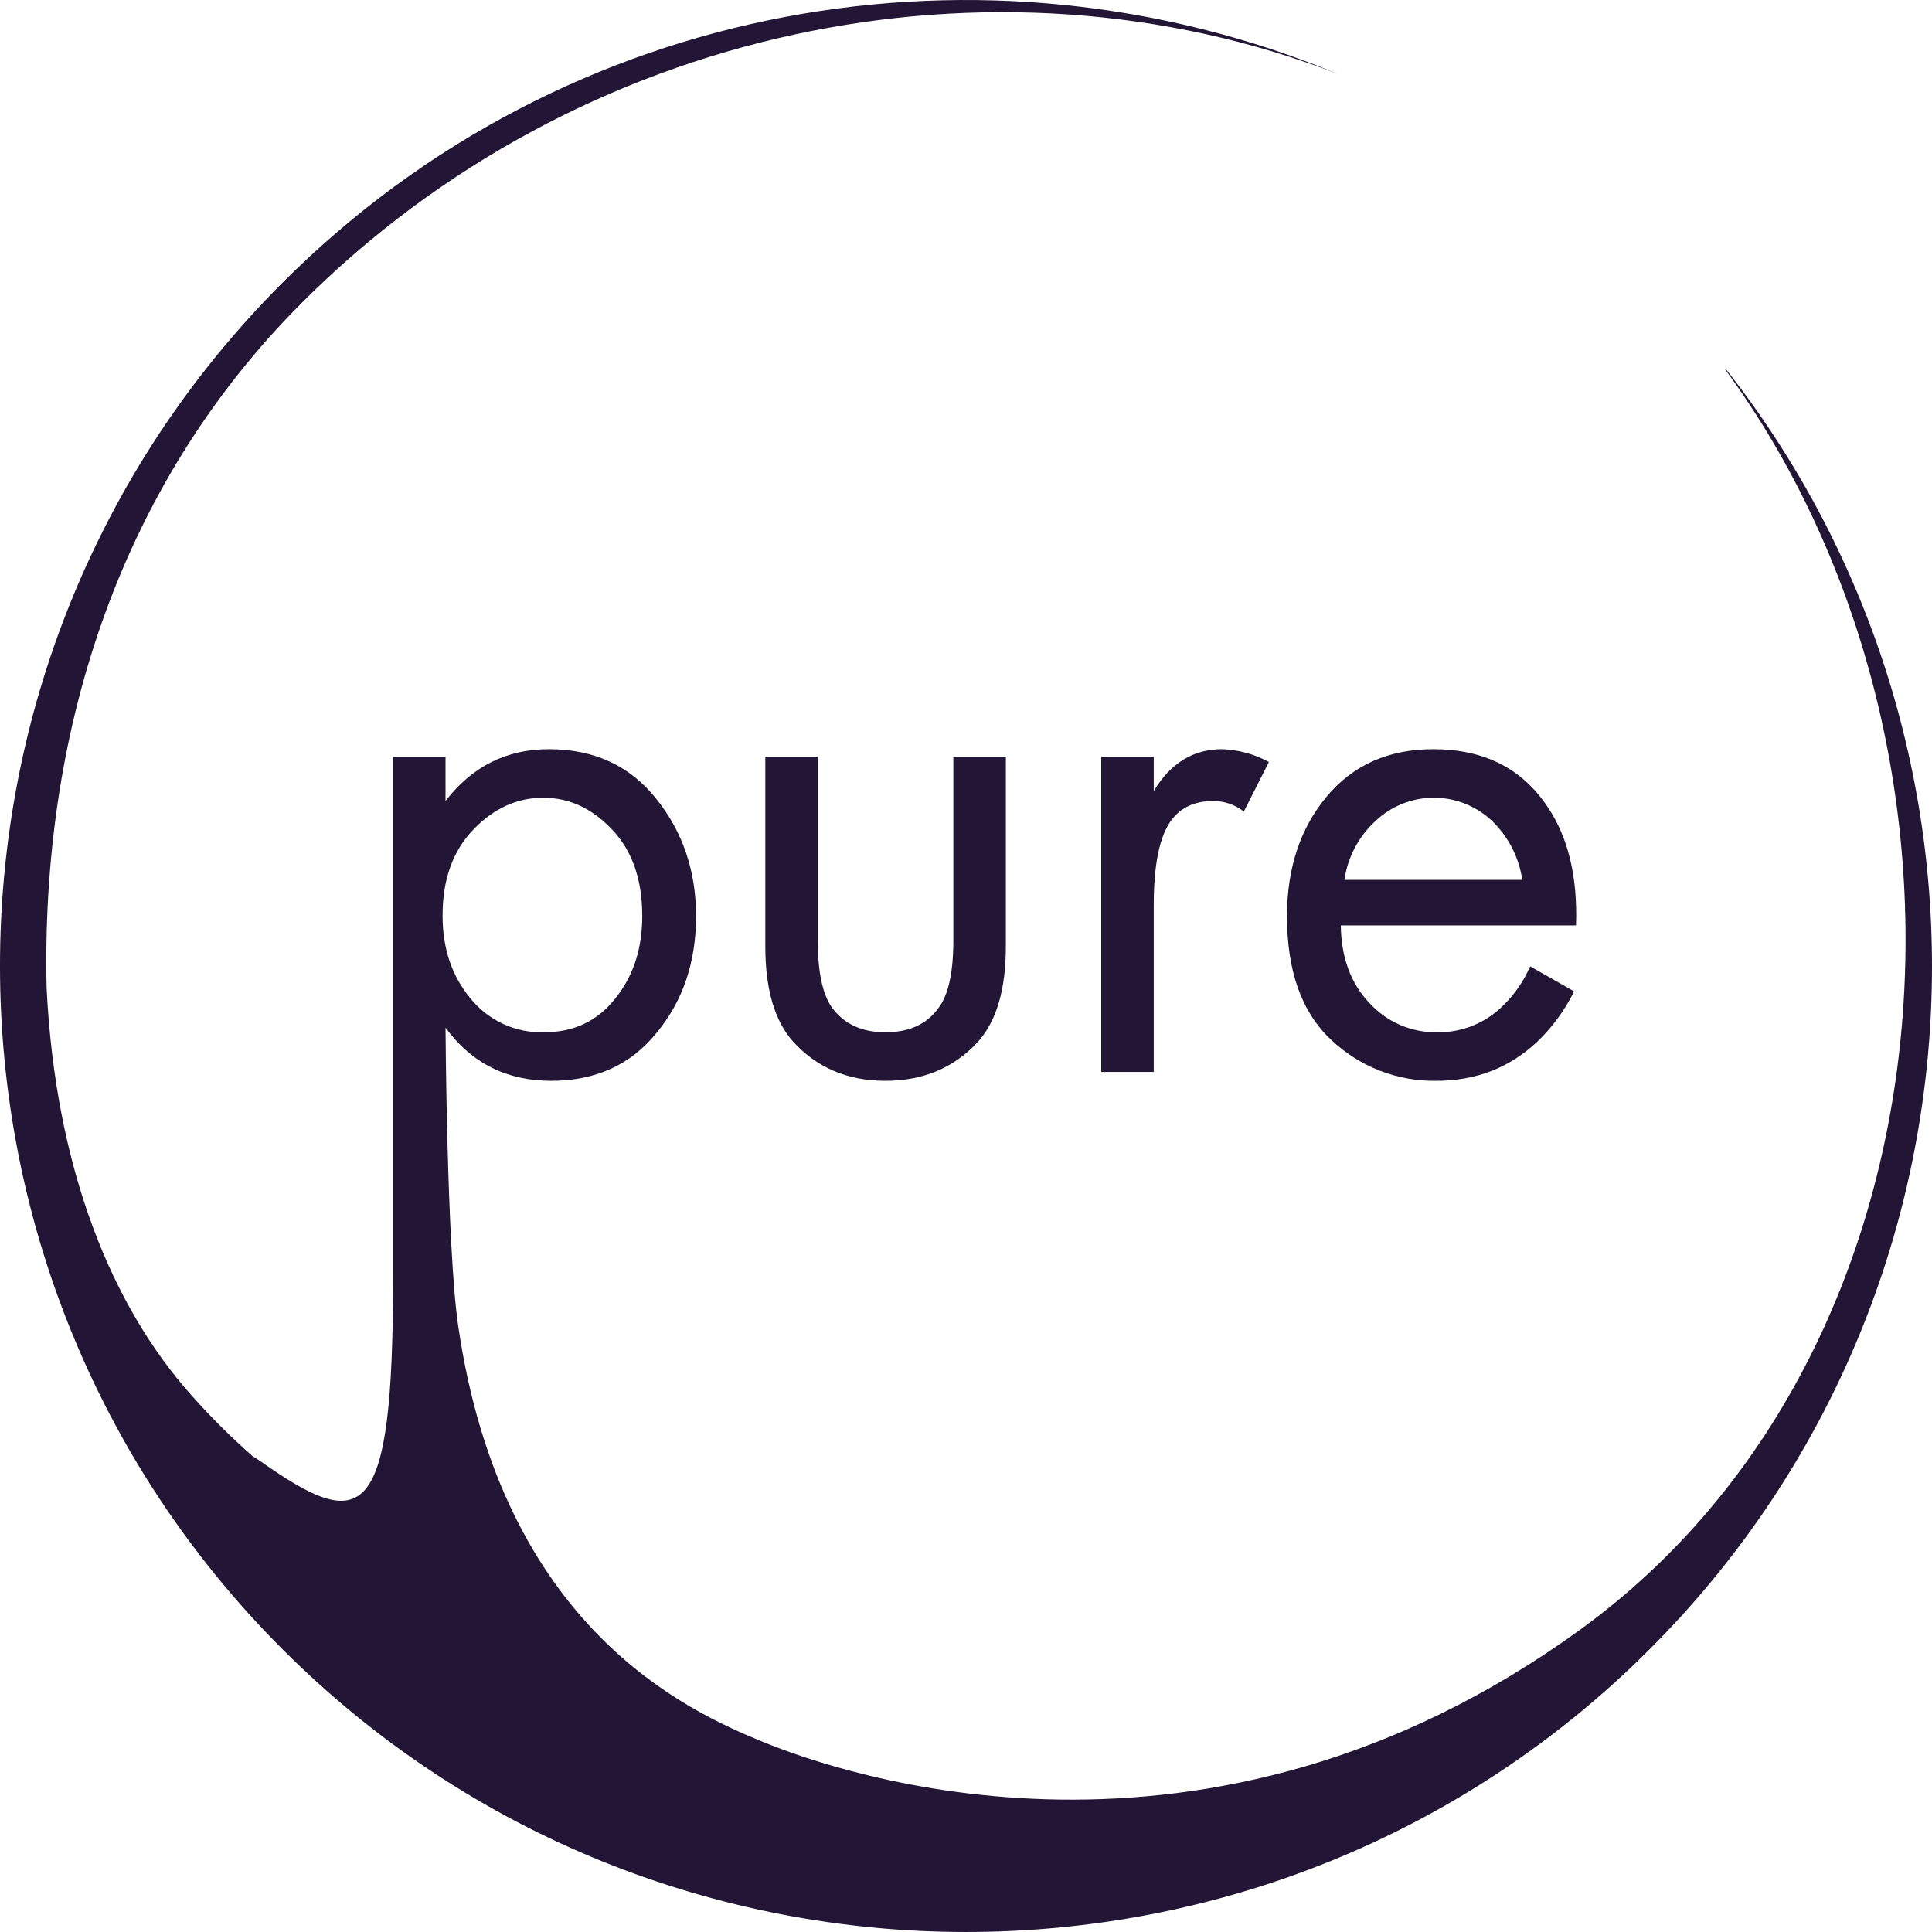
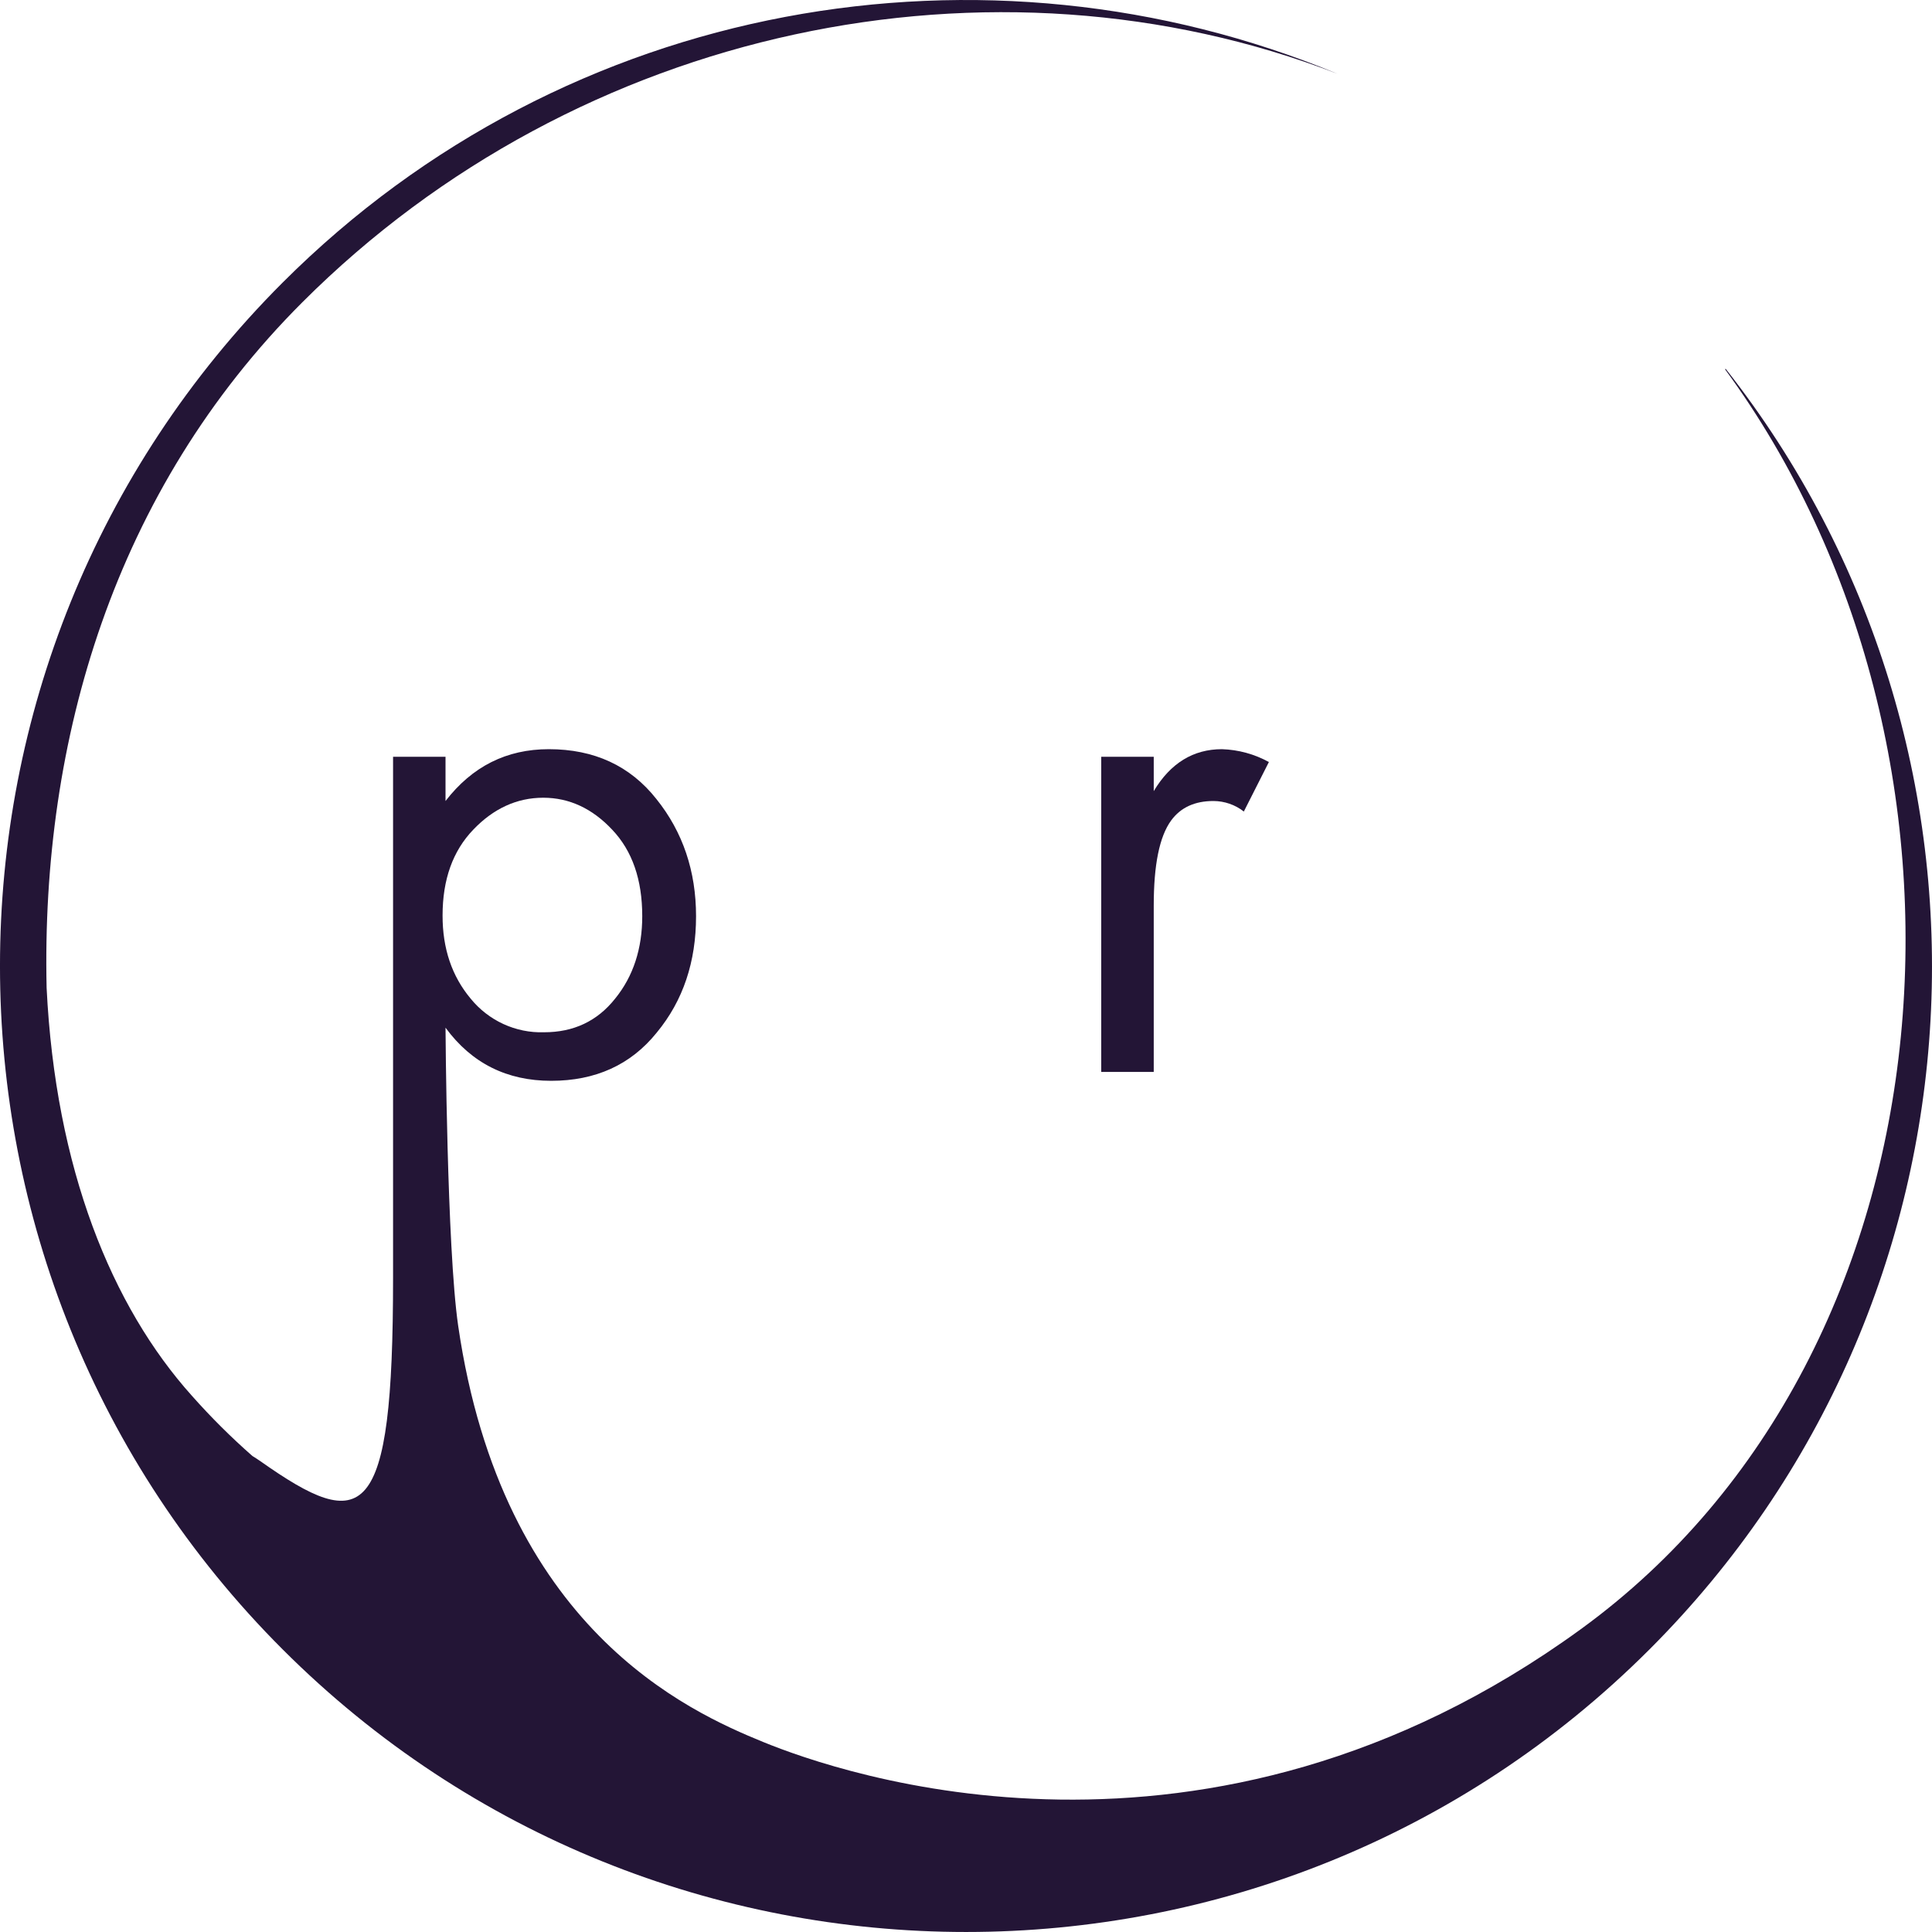
<svg xmlns="http://www.w3.org/2000/svg" width="40" height="40" viewBox="0 0 40 40" fill="none">
-   <path d="M15.845 15.668V19.597C15.845 20.477 16.036 21.133 16.419 21.564C16.911 22.104 17.547 22.377 18.331 22.377C19.117 22.377 19.759 22.104 20.252 21.564C20.634 21.134 20.825 20.478 20.825 19.597V15.668H19.738V19.473C19.738 20.129 19.636 20.6 19.431 20.868C19.186 21.209 18.817 21.372 18.331 21.372C17.854 21.372 17.484 21.209 17.231 20.868C17.033 20.6 16.931 20.129 16.931 19.473V15.668H15.845Z" fill="#231536" />
  <path d="M22.8 15.668V22.193H23.887V18.75C23.887 17.909 24.003 17.322 24.248 16.986C24.448 16.714 24.741 16.584 25.123 16.584C25.351 16.585 25.573 16.661 25.752 16.802L26.271 15.777C25.973 15.613 25.64 15.522 25.3 15.511C24.707 15.511 24.235 15.798 23.887 16.379V15.668L22.8 15.668Z" fill="#231536" />
-   <path d="M27.465 16.495C26.919 17.15 26.646 17.977 26.646 18.968C26.646 20.102 26.946 20.95 27.555 21.523C28.141 22.082 28.923 22.389 29.733 22.377C30.553 22.377 31.244 22.111 31.817 21.577C32.135 21.275 32.396 20.919 32.59 20.525L31.68 20.007C31.532 20.348 31.311 20.654 31.032 20.902C30.68 21.212 30.223 21.38 29.753 21.372C29.489 21.376 29.226 21.324 28.983 21.218C28.741 21.112 28.523 20.955 28.346 20.759C27.964 20.355 27.767 19.816 27.76 19.159H32.63C32.664 18.155 32.468 17.337 32.042 16.707C31.51 15.907 30.724 15.511 29.672 15.511C28.75 15.511 28.012 15.839 27.465 16.495ZM28.476 17C28.798 16.693 29.226 16.52 29.671 16.516C30.116 16.512 30.546 16.678 30.874 16.98C31.221 17.308 31.448 17.743 31.517 18.216H27.835C27.902 17.749 28.128 17.319 28.476 17Z" fill="#231536" />
  <path d="M35.729 7.637C35.724 7.639 35.72 7.642 35.715 7.645C41.456 15.481 40.677 27.954 32.727 33.732C24.956 39.381 17.372 36.707 15.808 36.069C14.239 35.429 10.395 33.708 9.485 27.442C9.251 25.825 9.224 21.277 9.224 21.277C9.765 22.015 10.497 22.377 11.411 22.377C12.326 22.377 13.058 22.049 13.597 21.379C14.145 20.716 14.411 19.911 14.411 18.968C14.411 18.039 14.138 17.225 13.59 16.543C13.044 15.852 12.299 15.511 11.363 15.511C10.488 15.511 9.779 15.866 9.224 16.584V15.668H8.138V26.458C8.138 31.557 7.53 31.761 5.389 30.251C5.324 30.206 5.272 30.173 5.226 30.145C4.784 29.757 4.366 29.341 3.975 28.9C2.313 27.05 1.148 24.196 0.965 20.449C0.85 15.327 2.358 10.158 6.259 6.259C11.983 0.534 20.565 -1.224 27.687 1.526C20.428 -1.483 11.745 -0.042 5.852 5.85C-1.951 13.652 -1.951 26.347 5.852 34.149C13.654 41.95 26.349 41.95 34.151 34.149C41.385 26.917 41.906 15.483 35.729 7.637ZM9.799 17.177C10.215 16.741 10.701 16.516 11.247 16.516C11.788 16.516 12.265 16.741 12.674 17.177C13.092 17.616 13.297 18.216 13.297 18.968C13.297 19.638 13.113 20.211 12.736 20.675C12.367 21.141 11.876 21.373 11.261 21.372C10.971 21.381 10.684 21.322 10.421 21.201C10.158 21.08 9.927 20.9 9.744 20.675C9.356 20.211 9.162 19.638 9.163 18.954C9.163 18.209 9.375 17.617 9.799 17.177Z" fill="#231536" />
</svg>